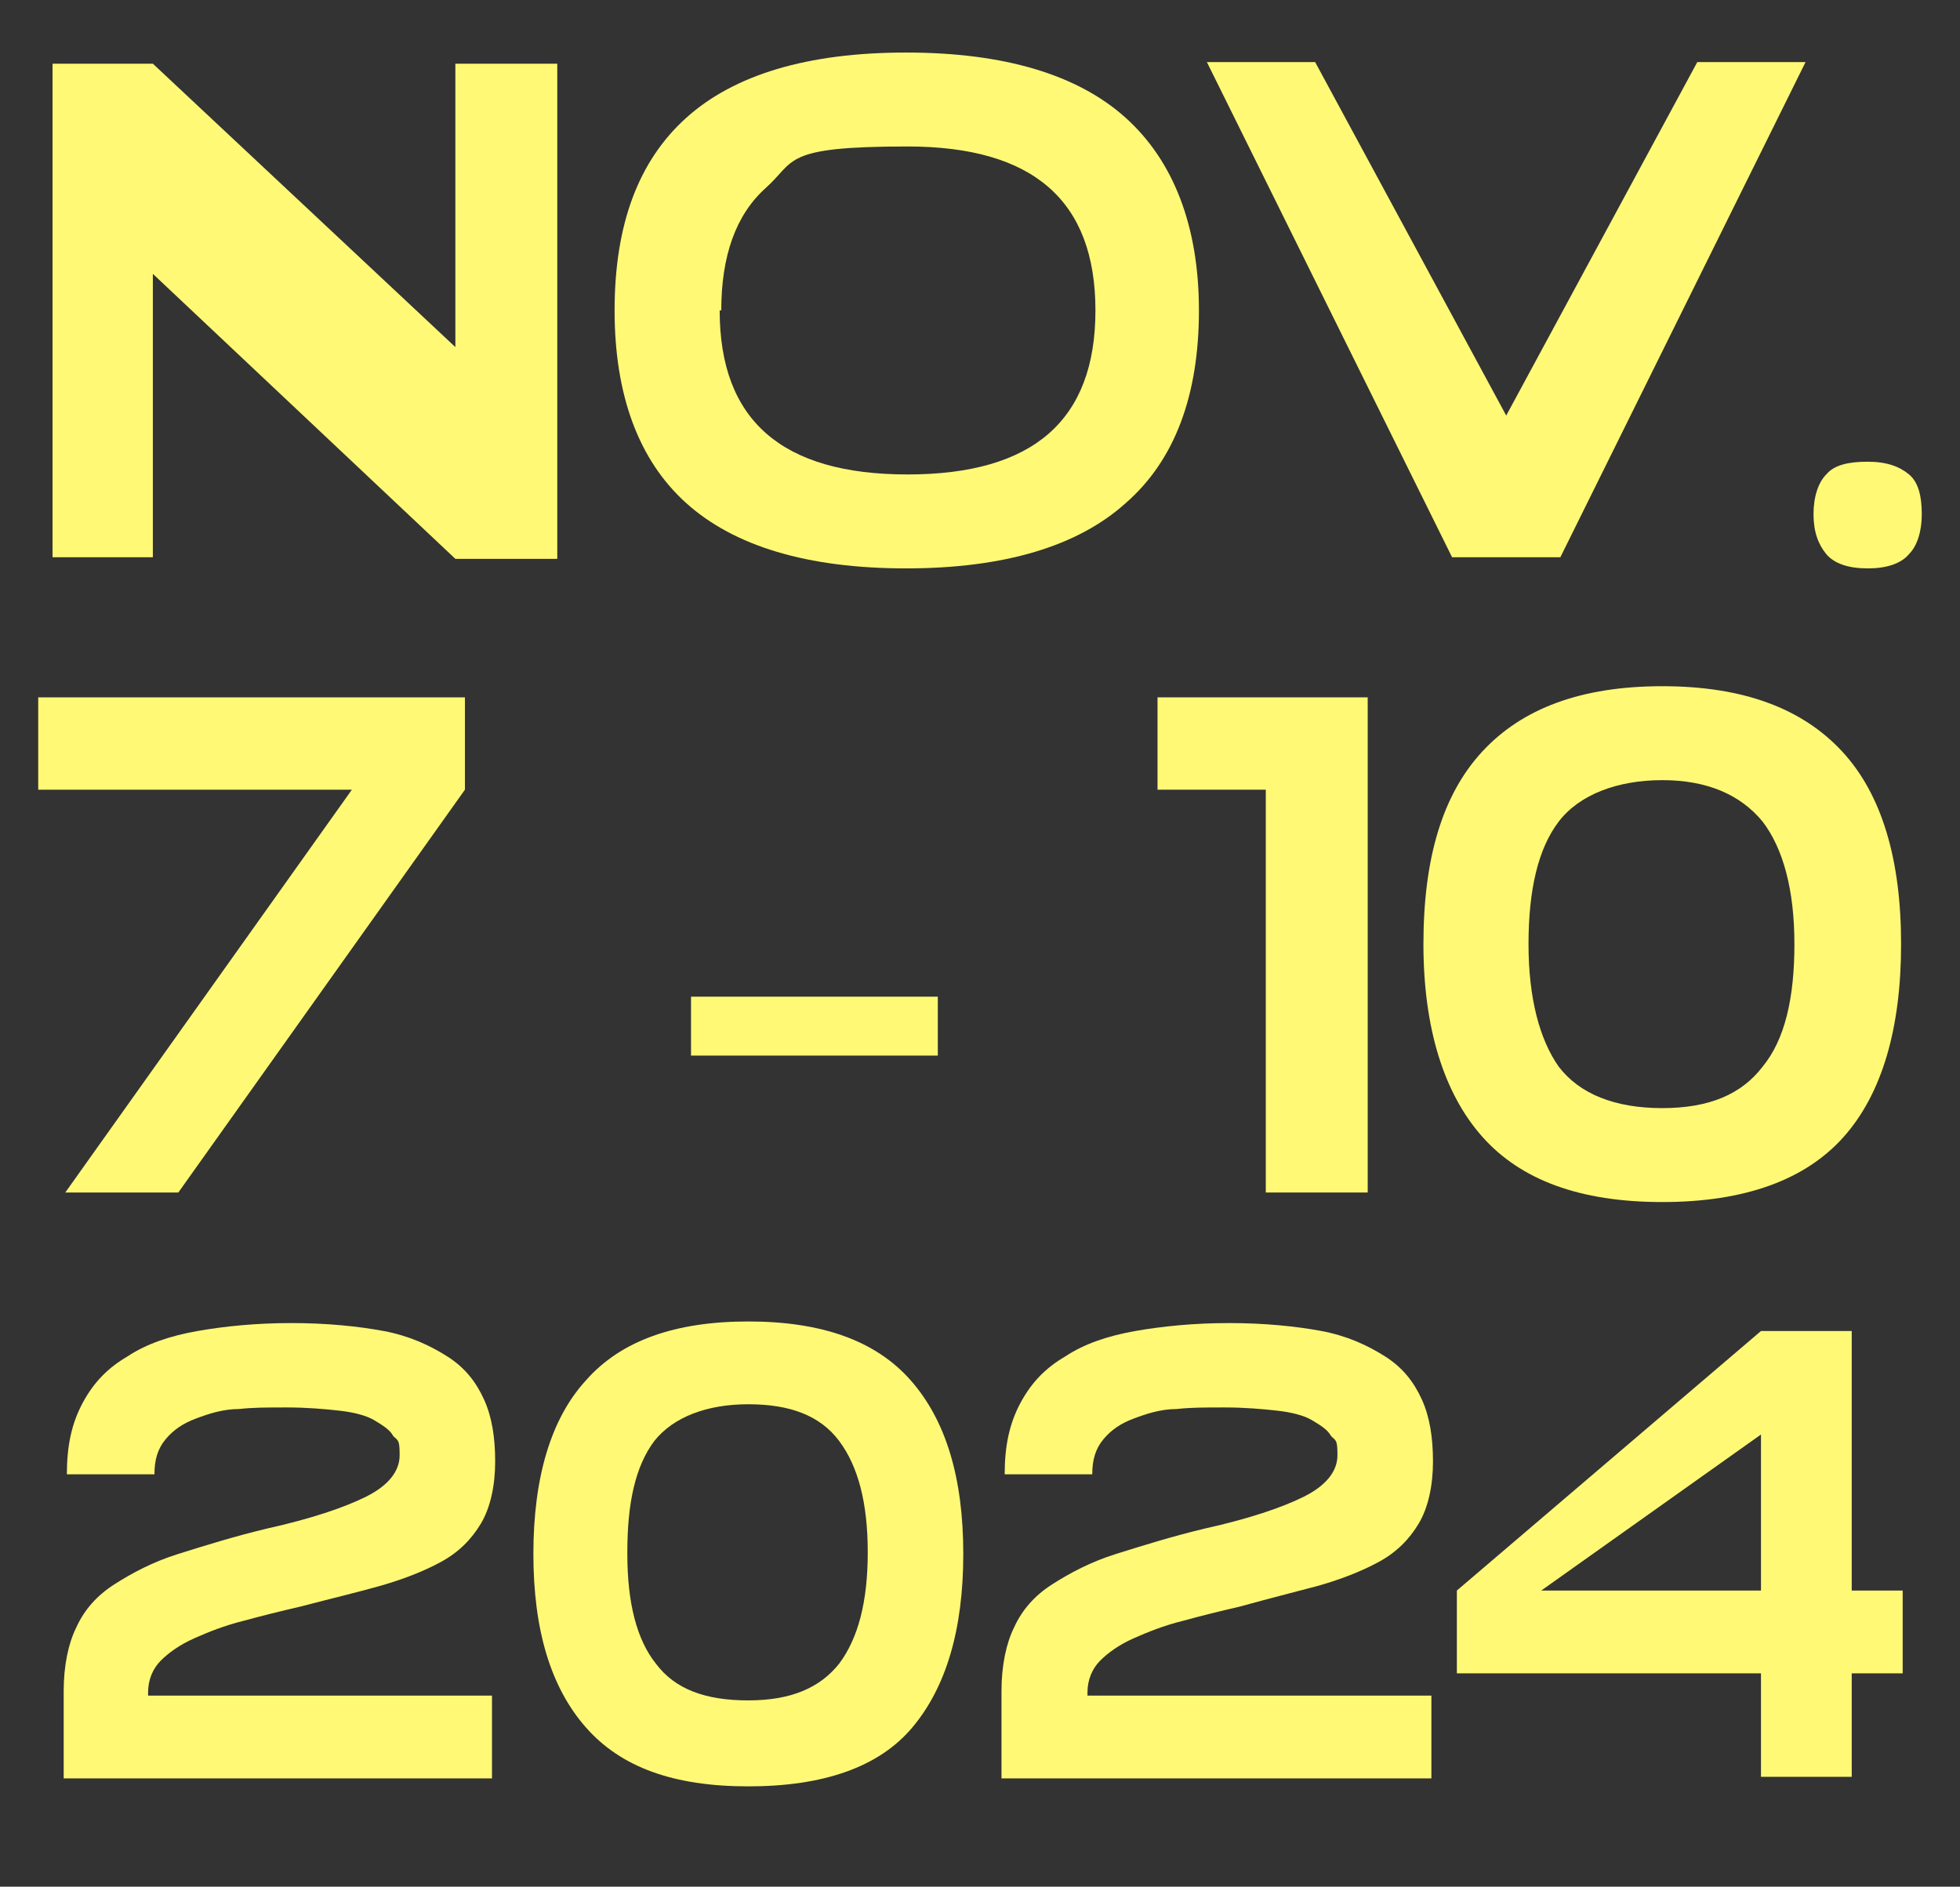
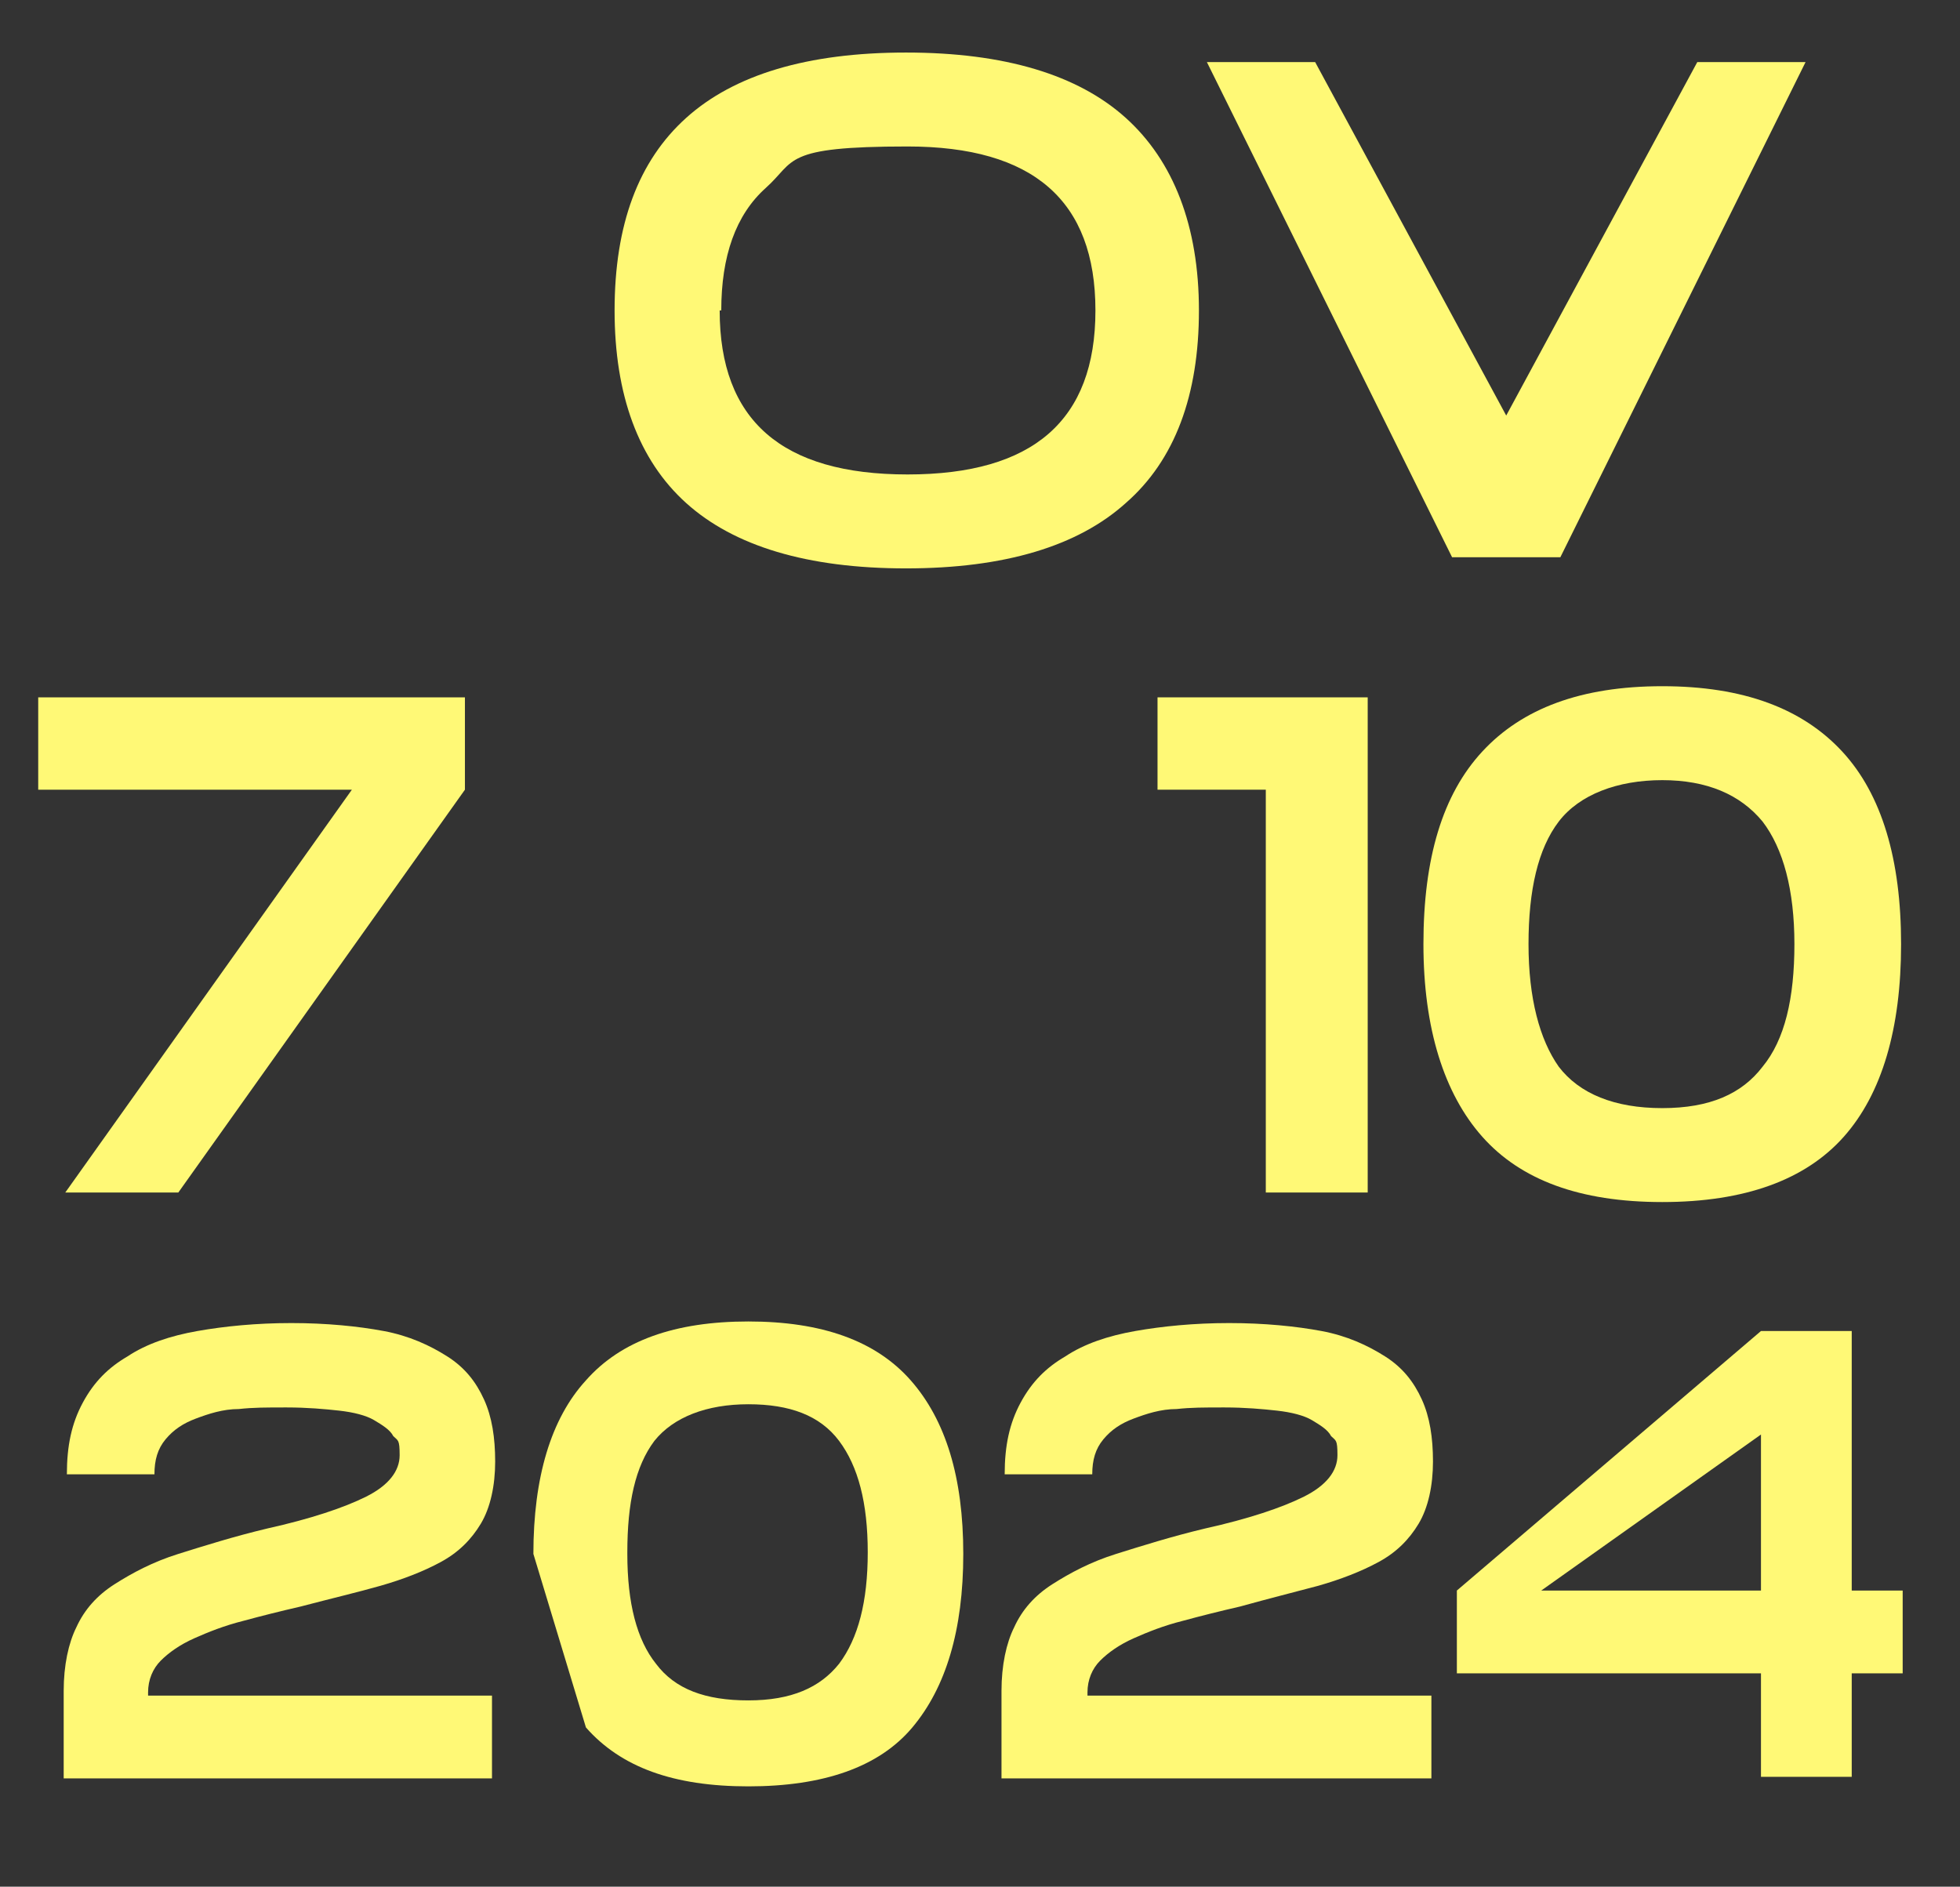
<svg xmlns="http://www.w3.org/2000/svg" version="1.1" viewBox="0 0 123.1 118.5">
  <rect x="0" y="0" width="123.1" height="118.5" fill="#333333" stroke="none" />
  <defs>
    <style>
      .cls-1 {
        fill: #fff976;
      }
    </style>
  </defs>
  <g>
    <g id="Capa_1">
      <g>
        <g>
-           <path class="cls-1" d="M9.6,17.2v17.8H3.3V4h6.3l19,17.8V4h6.4v31.1h-6.4L9.6,17.2Z" />
          <path class="cls-1" d="M38.6,19.5c0-5.4,1.5-9.4,4.5-12.1s7.6-4.1,13.8-4.1,10.8,1.4,13.8,4.1c3,2.7,4.6,6.8,4.6,12.1s-1.5,9.4-4.6,12.1c-3,2.7-7.6,4.1-13.8,4.1s-10.8-1.4-13.8-4.1c-3-2.7-4.5-6.8-4.5-12.1h0ZM45.2,19.5c0,6.9,3.9,10.3,11.8,10.3s11.8-3.4,11.8-10.3-3.9-10.3-11.8-10.3-7,.9-8.9,2.6c-1.9,1.7-2.8,4.3-2.8,7.7Z" />
          <path class="cls-1" d="M98,35h-6.8l-15.4-31.1h6.8l12,22.2,12-22.2h6.8l-15.4,31.1h0Z" />
-           <path class="cls-1" d="M113.9,32.3c0-1.1.3-2,.8-2.5.5-.6,1.4-.8,2.6-.8s2,.3,2.6.8.8,1.4.8,2.5-.3,2-.8,2.5c-.5.6-1.4.9-2.6.9s-2.1-.3-2.6-.9-.8-1.4-.8-2.5Z" />
          <path class="cls-1" d="M2.4,43.8h26.8v5.8l-18,25.3h-7.1l18-25.3H2.4v-5.8Z" />
-           <path class="cls-1" d="M43.4,62.6h15.5v3.7h-15.5s0-3.7,0-3.7Z" />
          <path class="cls-1" d="M79.5,49.6h-6.8v-5.8h13.2v31.1h-6.4v-25.3Z" />
          <path class="cls-1" d="M89.4,59.3c0-5.4,1.2-9.4,3.7-12.1,2.5-2.7,6.2-4.1,11.3-4.1s8.8,1.4,11.3,4.1,3.7,6.8,3.7,12.1-1.2,9.4-3.6,12.1c-2.4,2.7-6.2,4.1-11.4,4.1s-8.9-1.4-11.3-4.1-3.7-6.8-3.7-12.1h0ZM96,59.3c0,3.4.7,6,1.9,7.7,1.3,1.7,3.5,2.6,6.5,2.6s5-.9,6.3-2.6c1.4-1.7,2-4.3,2-7.7s-.7-6-2-7.7c-1.4-1.7-3.5-2.6-6.3-2.6s-5.2.9-6.5,2.6c-1.3,1.7-1.9,4.3-1.9,7.7h0Z" />
        </g>
        <g>
          <path class="cls-1" d="M4,106.2c0-1.6.3-3,.8-4,.5-1.1,1.3-2,2.4-2.7,1.1-.7,2.4-1.4,4-1.9s3.5-1.1,5.6-1.6c2.7-.6,4.8-1.3,6.2-2s2.1-1.6,2.1-2.6-.1-.9-.4-1.2c-.2-.4-.7-.7-1.2-1s-1.3-.5-2.2-.6-2-.2-3.3-.2-2.1,0-3,.1c-1,0-1.9.3-2.7.6-.8.3-1.4.7-1.9,1.3s-.7,1.3-.7,2.2h-5.5c0-1.8.3-3.2,1-4.5s1.6-2.2,2.8-2.9c1.2-.8,2.7-1.3,4.4-1.6,1.7-.3,3.7-.5,5.9-.5s4.2.2,5.8.5,2.9.9,4,1.6,1.8,1.6,2.3,2.7c.5,1.1.7,2.4.7,3.9s-.3,2.9-.9,3.9c-.6,1-1.4,1.8-2.5,2.4s-2.4,1.1-3.8,1.5-3.1.8-5,1.3c-1.3.3-2.5.6-3.6.9-1.2.3-2.2.7-3.1,1.1s-1.6.9-2.1,1.4-.8,1.2-.8,2v.2h21.6v5.2H4v-5.4Z" />
-           <path class="cls-1" d="M33.5,97.6c0-4.8,1.1-8.5,3.3-10.9,2.2-2.5,5.6-3.7,10.2-3.7s8,1.2,10.2,3.7c2.2,2.5,3.3,6.1,3.3,10.9s-1.1,8.4-3.2,10.9-5.6,3.7-10.3,3.7-8-1.2-10.2-3.7c-2.2-2.5-3.3-6.1-3.3-10.9ZM39.4,97.6c0,3.1.6,5.4,1.8,6.9,1.2,1.6,3.1,2.3,5.8,2.3s4.5-.8,5.7-2.3c1.2-1.6,1.8-3.9,1.8-7s-.6-5.4-1.8-7-3.1-2.3-5.7-2.3-4.7.8-5.9,2.3c-1.2,1.6-1.7,3.9-1.7,7Z" />
+           <path class="cls-1" d="M33.5,97.6c0-4.8,1.1-8.5,3.3-10.9,2.2-2.5,5.6-3.7,10.2-3.7s8,1.2,10.2,3.7c2.2,2.5,3.3,6.1,3.3,10.9s-1.1,8.4-3.2,10.9-5.6,3.7-10.3,3.7-8-1.2-10.2-3.7ZM39.4,97.6c0,3.1.6,5.4,1.8,6.9,1.2,1.6,3.1,2.3,5.8,2.3s4.5-.8,5.7-2.3c1.2-1.6,1.8-3.9,1.8-7s-.6-5.4-1.8-7-3.1-2.3-5.7-2.3-4.7.8-5.9,2.3c-1.2,1.6-1.7,3.9-1.7,7Z" />
          <path class="cls-1" d="M62.9,106.2c0-1.6.3-3,.8-4,.5-1.1,1.3-2,2.4-2.7,1.1-.7,2.4-1.4,4-1.9,1.6-.5,3.5-1.1,5.6-1.6,2.7-.6,4.8-1.3,6.2-2s2.1-1.6,2.1-2.6-.1-.9-.4-1.2c-.2-.4-.7-.7-1.2-1s-1.3-.5-2.2-.6-2-.2-3.3-.2-2.1,0-3,.1c-1,0-1.9.3-2.7.6-.8.3-1.4.7-1.9,1.3s-.7,1.3-.7,2.2h-5.5c0-1.8.3-3.2,1-4.5s1.6-2.2,2.8-2.9c1.2-.8,2.7-1.3,4.4-1.6s3.7-.5,5.9-.5,4.2.2,5.8.5,2.9.9,4,1.6,1.8,1.6,2.3,2.7c.5,1.1.7,2.4.7,3.9s-.3,2.9-.9,3.9-1.4,1.8-2.5,2.4-2.4,1.1-3.8,1.5c-1.5.4-3.1.8-4.9,1.3-1.3.3-2.5.6-3.6.9-1.2.3-2.2.7-3.1,1.1s-1.6.9-2.1,1.4-.8,1.2-.8,2v.2h21.6v5.2h-27v-5.4h0Z" />
          <path class="cls-1" d="M110.6,105.1h-19.1v-5.2l19.1-16.3h5.7v16.3h3.2v5.2h-3.2v6.5h-5.7v-6.5ZM110.6,99.9v-9.8l-13.8,9.8s13.8,0,13.8,0Z" />
        </g>
      </g>
    </g>
  </g>
</svg>